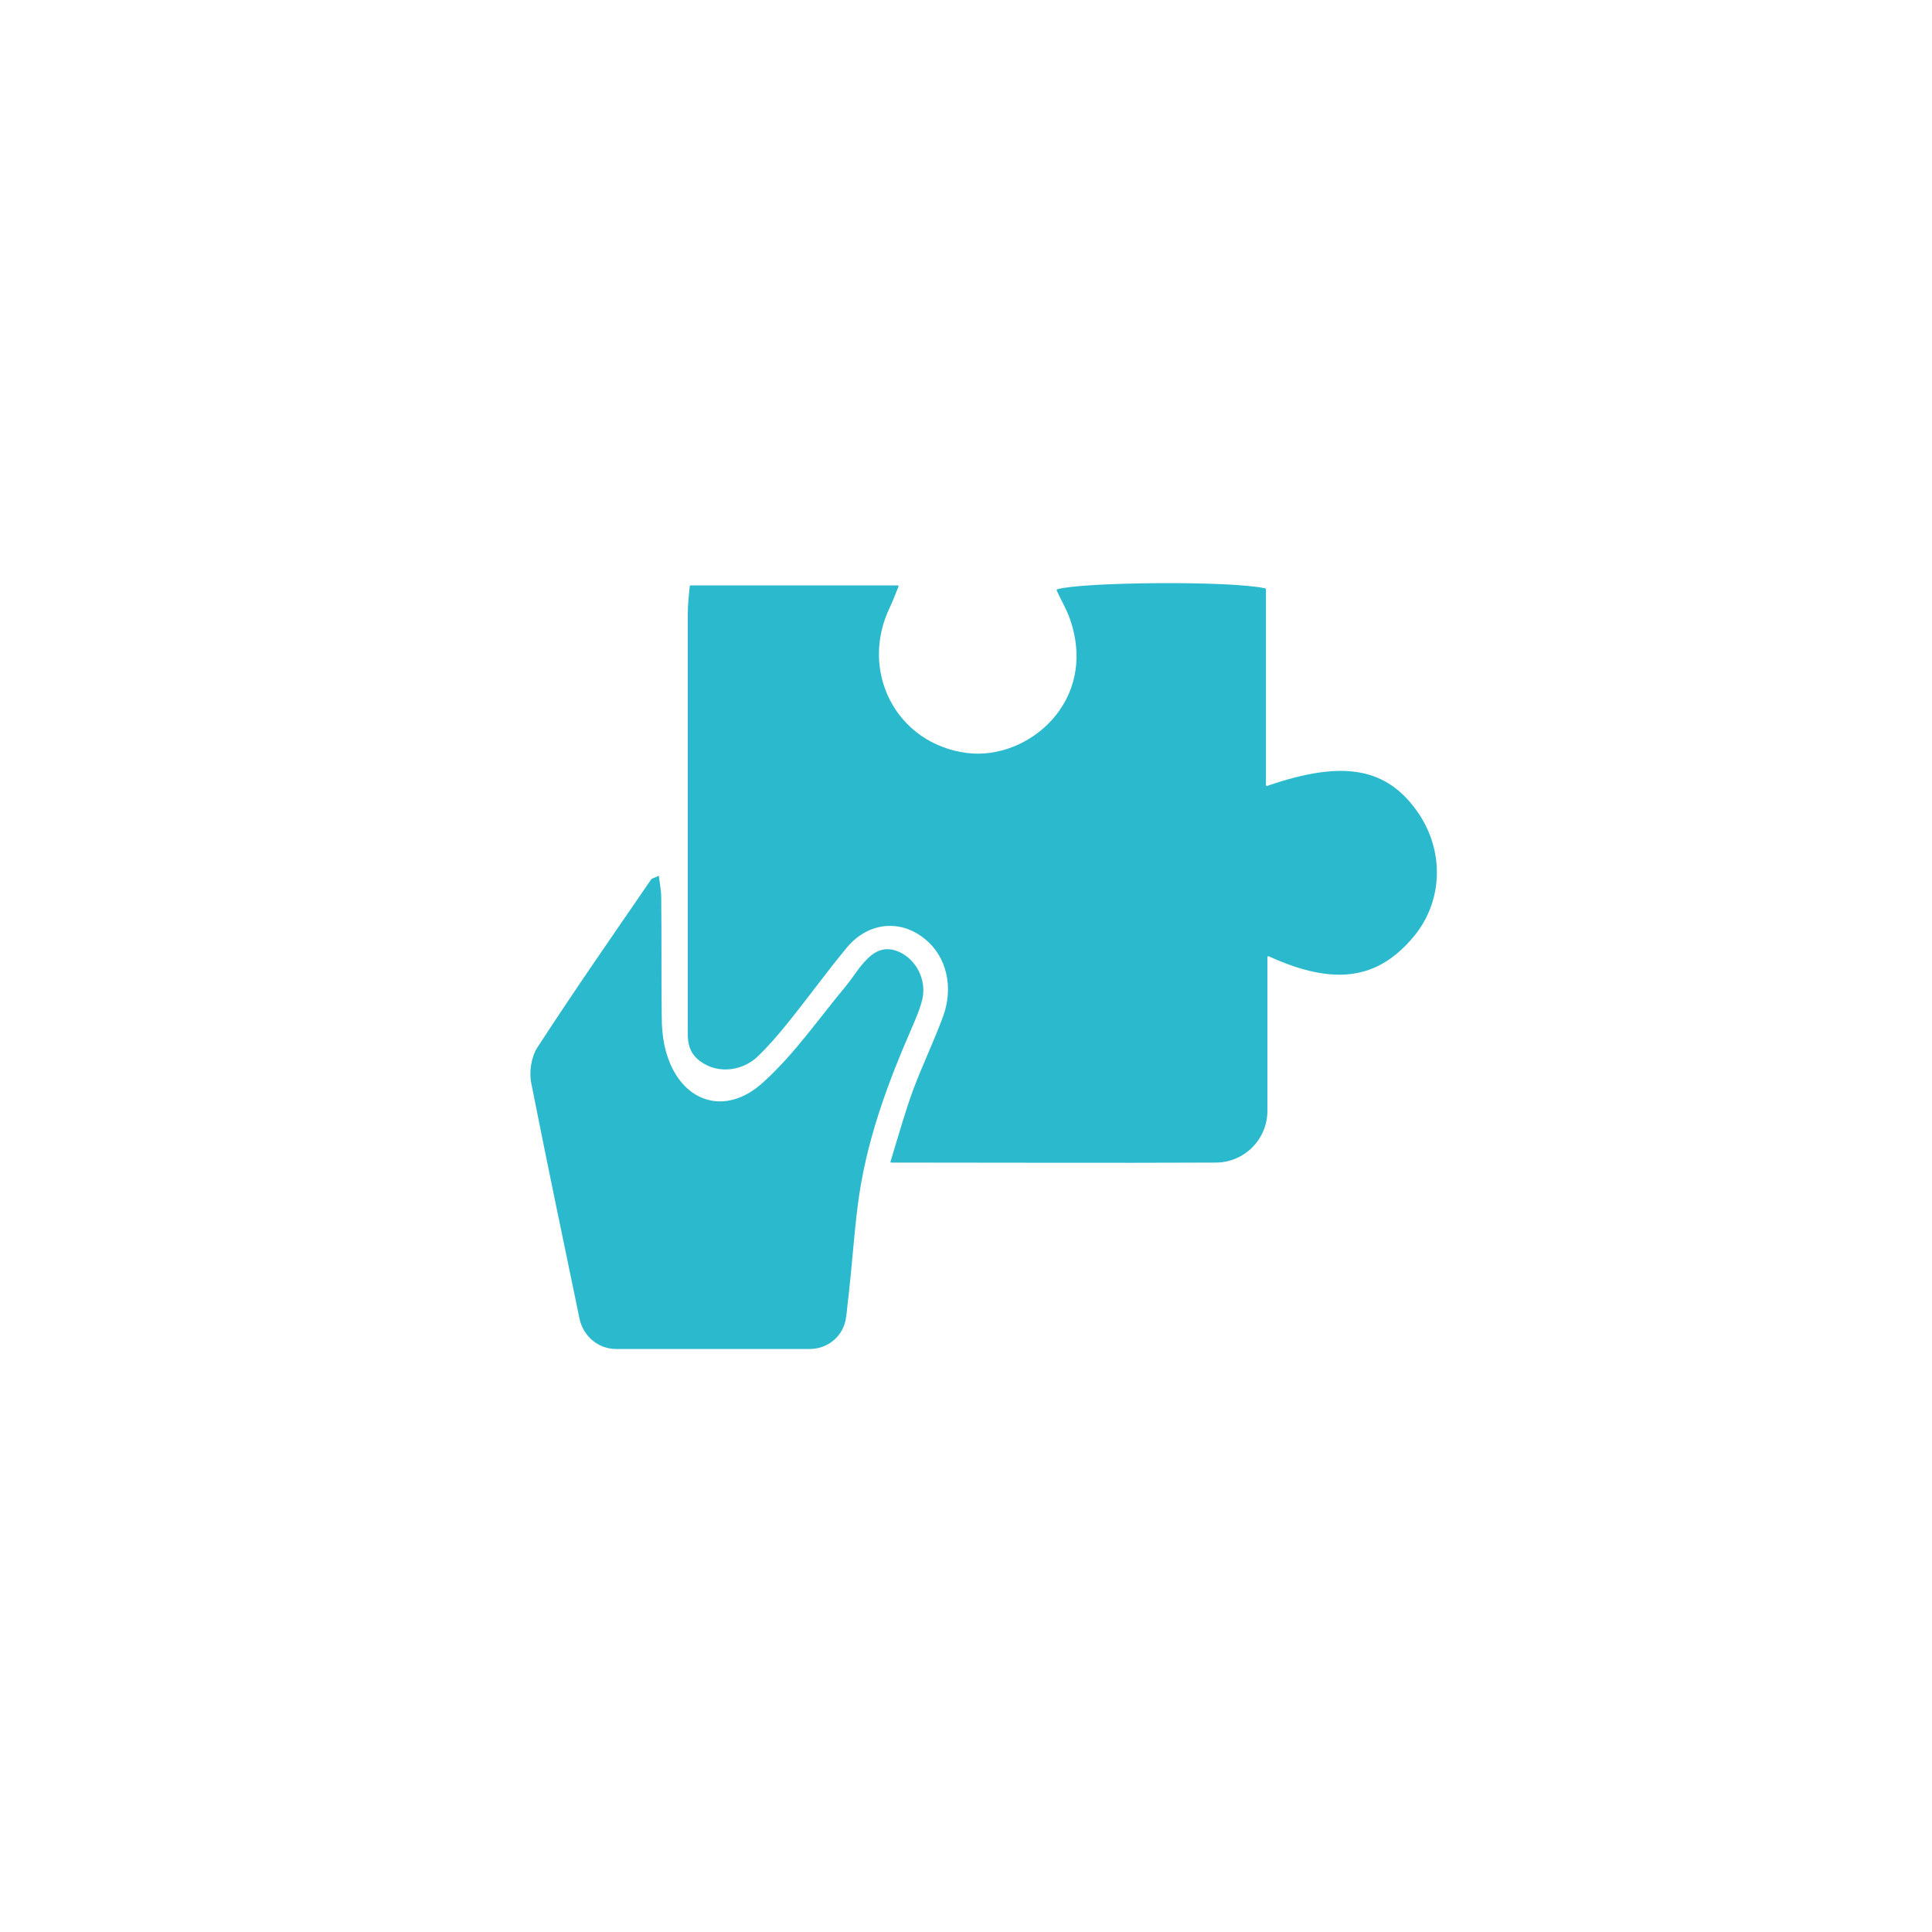
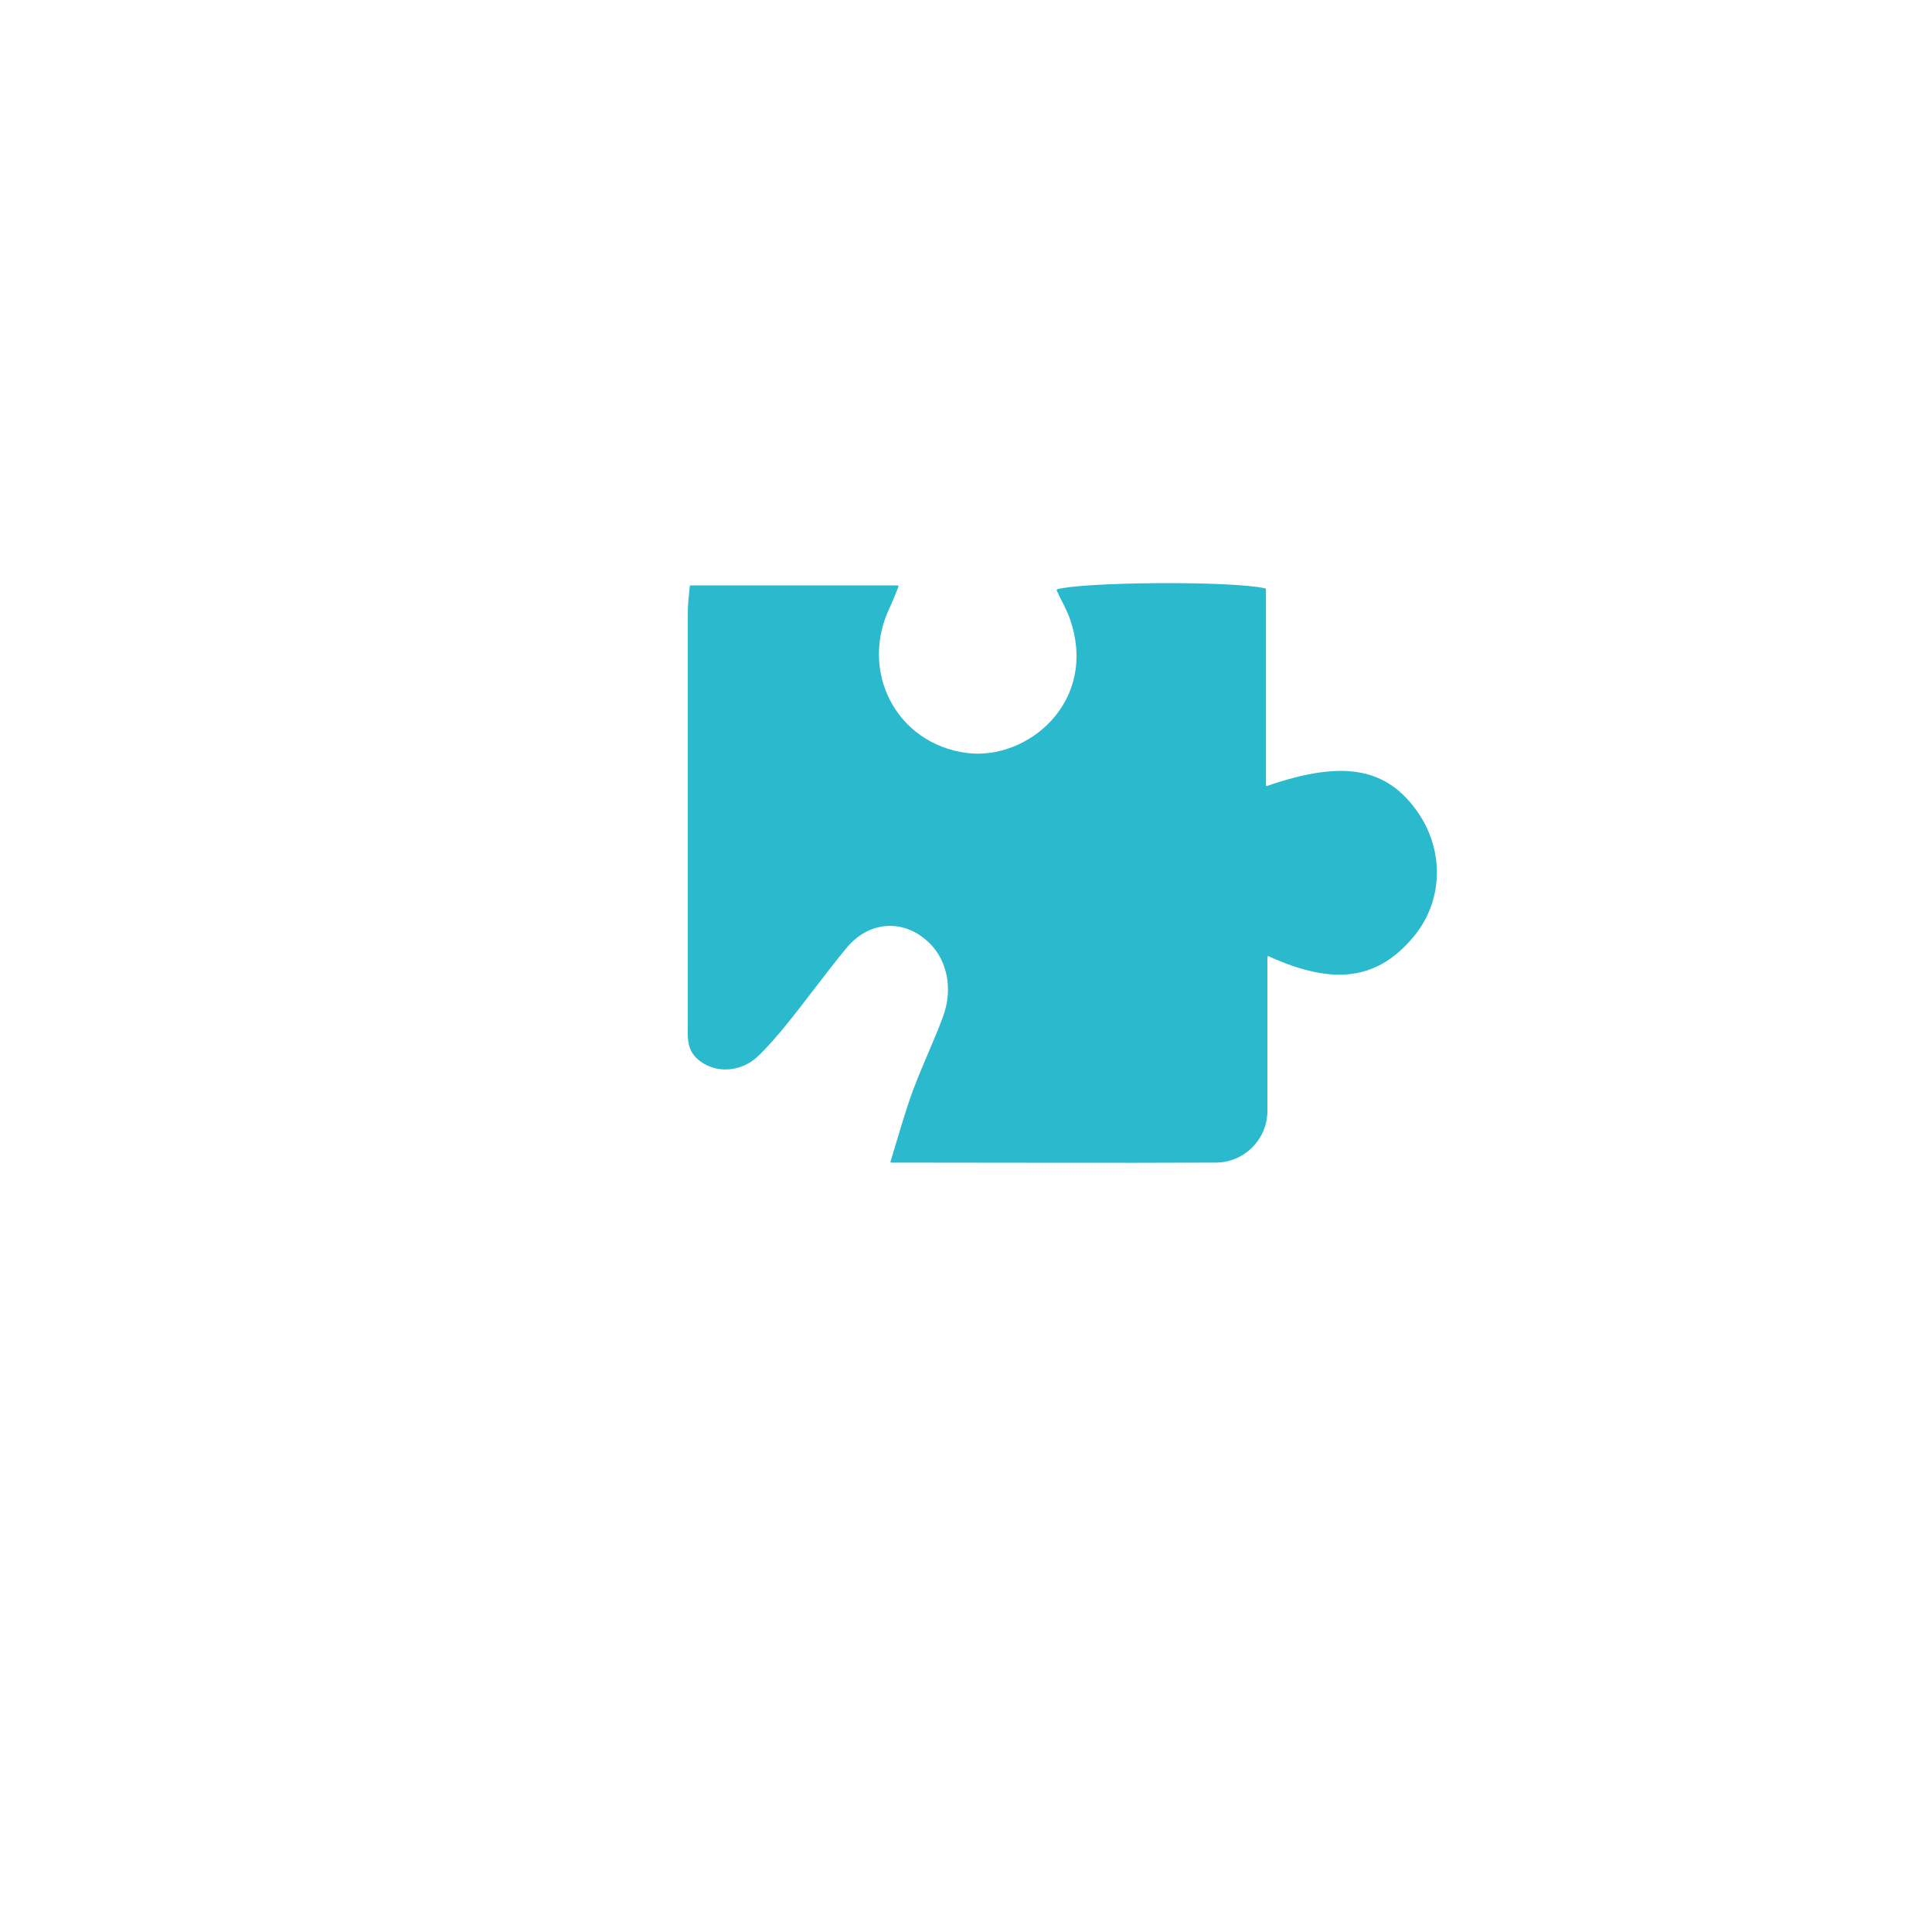
<svg xmlns="http://www.w3.org/2000/svg" id="Шар_1" x="0px" y="0px" viewBox="0 0 400 400" style="enable-background:new 0 0 400 400;" xml:space="preserve">
  <style type="text/css"> .st0{fill:#2BB9CE;} .st1{fill:#030303;} .st2{fill:none;} </style>
  <g>
    <g>
      <path class="st0" d="M184.6,240.7c-0.2,0-0.3-0.1-0.2-0.3c1.7-5.6,3-10.2,4.6-14.6c1.9-5.1,4.3-10.1,6.2-15.2 c2.3-6.1,0.8-12.5-3.6-16.1c-5-4.2-11.7-3.7-16.2,1.6c-4.4,5.3-8.4,10.9-12.8,16.3c-1.8,2.2-3.7,4.4-5.8,6.4 c-3,2.8-7.6,3.5-11.1,1.4c-3.7-2.2-3.3-5.2-3.3-8.1c0-28.4,0-56.8,0-85.2c0-1.7,0.2-3.4,0.4-5.5c0-0.1,0.1-0.2,0.2-0.2h42.8 c0.2,0,0.3,0.2,0.2,0.3c-0.6,1.5-1.1,2.8-1.7,4.1c-6.5,13.3,1.2,28.4,15.9,30.3c12.6,1.6,27.3-10.7,21.3-27.8 c-0.7-2-1.8-3.8-2.7-5.8c-0.1-0.1,0-0.3,0.1-0.3c5.2-1.5,35.7-1.8,43-0.2c0.1,0,0.2,0.1,0.2,0.2v40.5c0,0.2,0.2,0.3,0.3,0.2 c15.9-5.5,24.9-3.7,31.3,5.7c5.4,8,5,18.3-1,25.5c-7.4,8.9-16.4,10.3-30,4.1c-0.1-0.1-0.3,0-0.3,0.2v31.8 c0,5.9-4.8,10.7-10.7,10.7C229.4,240.8,207.5,240.7,184.6,240.7z" />
-       <path class="st0" d="M167.6,279.3h-40c-3.7,0-6.8-2.6-7.6-6.2c-3.4-16.4-6.8-32.6-10-48.8c-0.5-2.4,0-5.5,1.3-7.5 c7.6-11.7,15.6-23.2,23.5-34.7c0.2-0.3,0.7-0.3,1.6-0.8c0.2,1.6,0.5,3.1,0.5,4.6c0.1,8.1,0,16.2,0.1,24.3c0,2.4,0.2,4.9,0.8,7.2 c2.8,10.7,12.2,14.1,20.3,6.6c6.4-5.8,11.4-13.1,17-19.8c1-1.2,1.9-2.6,2.9-3.9c2.1-2.6,4.4-4.9,8.2-3.2c3.5,1.6,5.6,5.7,4.8,9.6 c-0.5,2.2-1.4,4.2-2.3,6.3c-5.1,11.7-9.5,23.7-11.1,36.5c-0.8,6.2-1.2,12.5-1.9,18.7c-0.2,1.4-0.3,2.9-0.5,4.3 C174.8,276.5,171.5,279.3,167.6,279.3z" />
    </g>
  </g>
</svg>